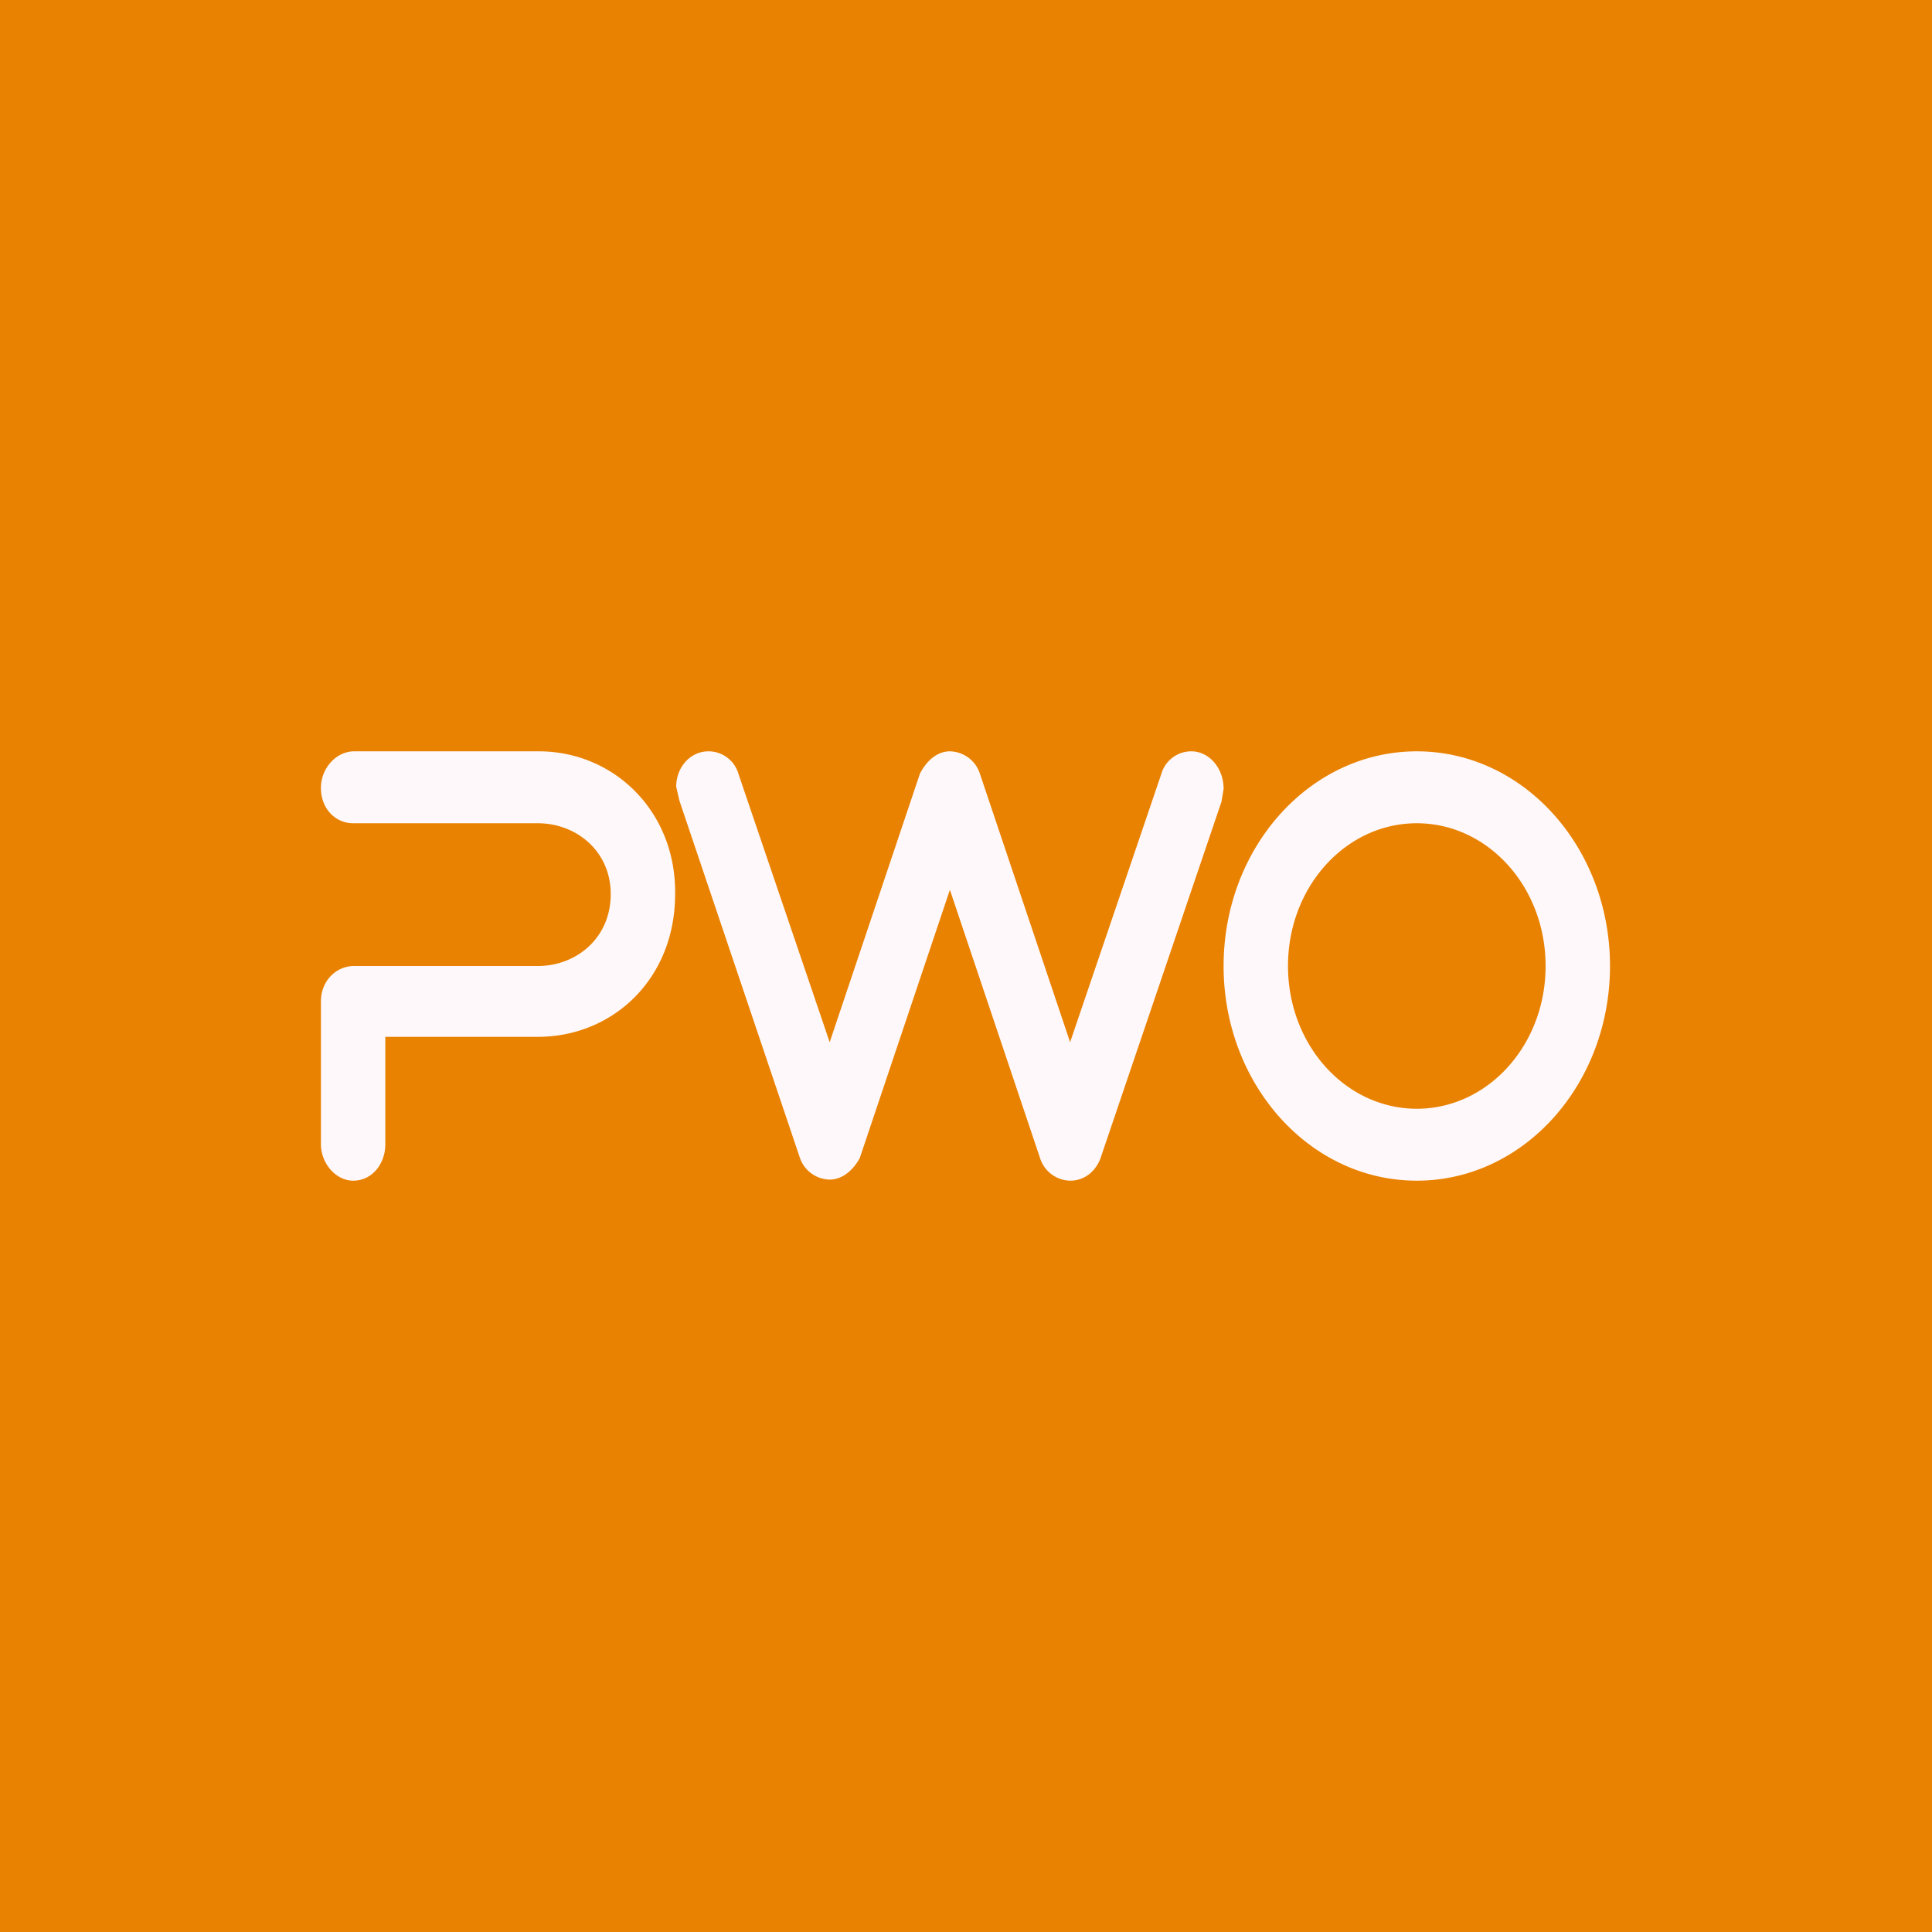
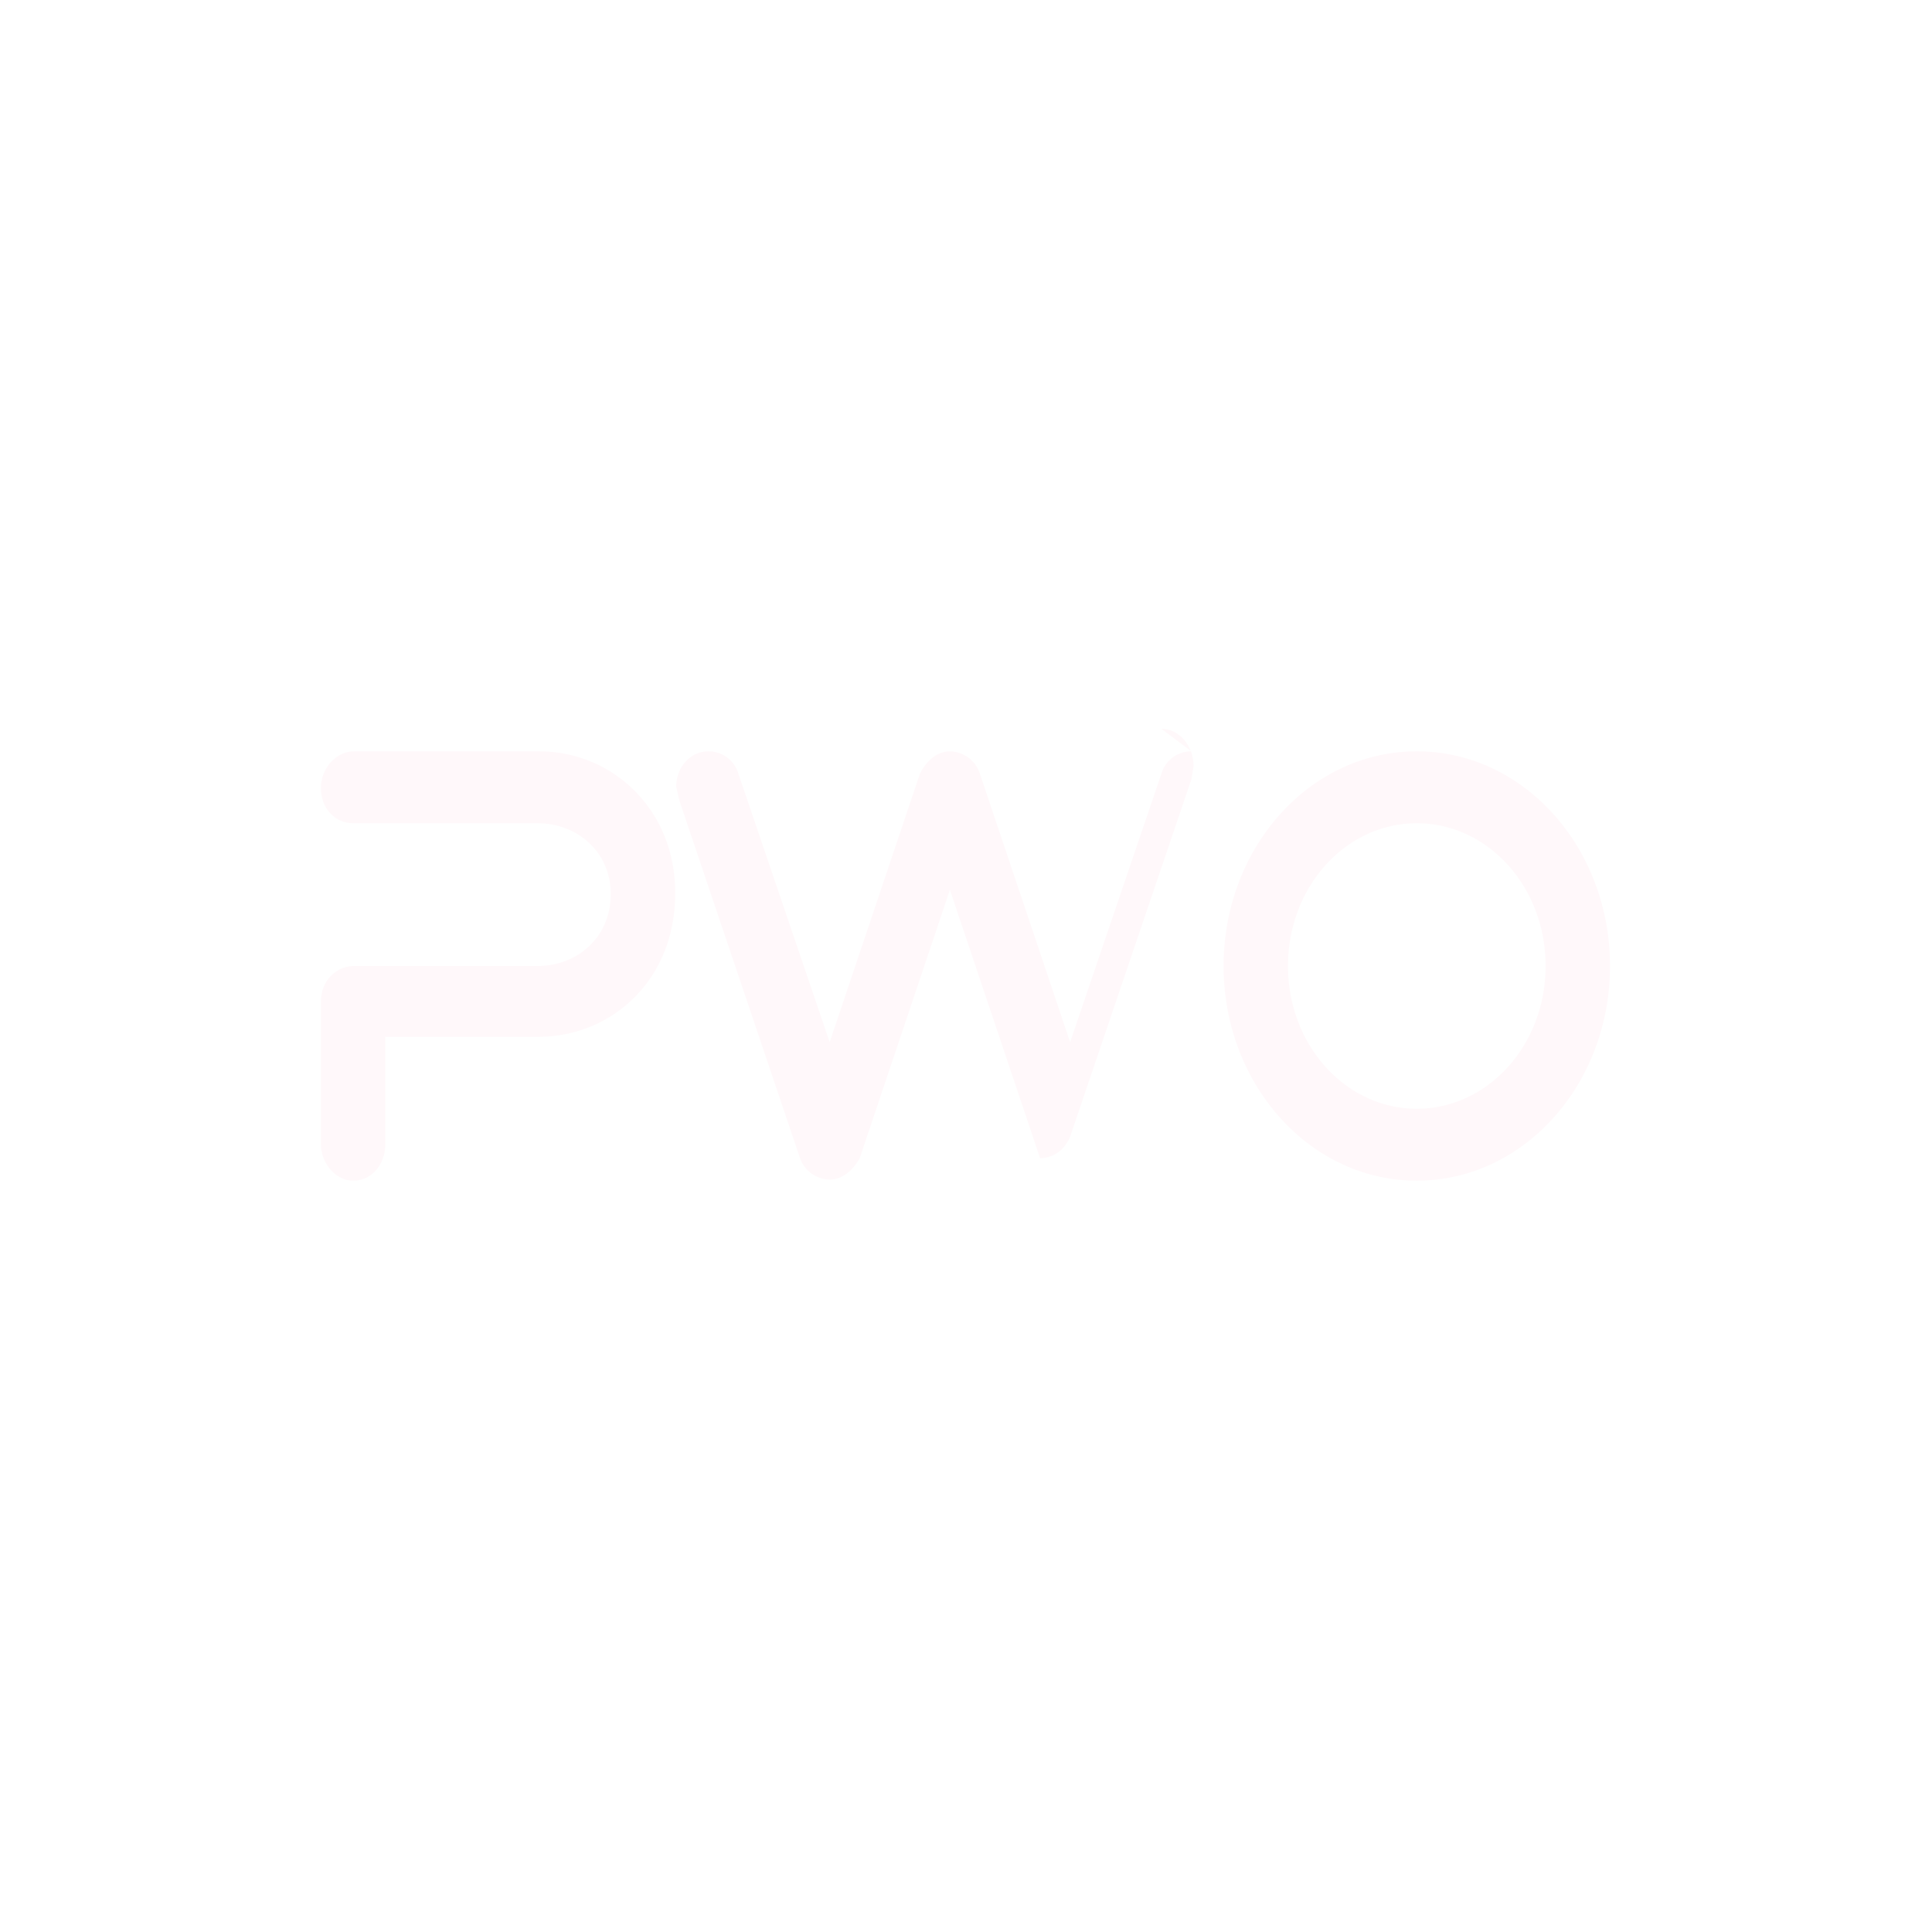
<svg xmlns="http://www.w3.org/2000/svg" width="18" height="18" viewBox="0 0 18 18">
-   <path fill="#E98201" d="M0 0h18v18H0z" />
-   <path d="M5.02 7H3.3c-.17 0-.31.16-.31.34 0 .2.14.33.3.33h1.72c.36 0 .68.26.68.66 0 .41-.32.67-.68.67H3.3c-.17 0-.31.14-.31.33v1.33c0 .18.14.34.3.34.18 0 .3-.16.3-.34v-1h1.42c.7 0 1.28-.54 1.28-1.33C6.3 7.56 5.72 7 5.02 7ZM11.1 7a.29.29 0 0 0-.28.21l-.85 2.5-.84-2.5A.3.3 0 0 0 8.85 7c-.12 0-.22.09-.28.21l-.84 2.5-.85-2.5A.29.29 0 0 0 6.6 7c-.17 0-.3.15-.3.33l.03.13 1.12 3.32a.3.3 0 0 0 .28.21c.12 0 .22-.09.28-.2l.84-2.5.84 2.5a.3.3 0 0 0 .28.21c.13 0 .23-.08.28-.2l1.13-3.33.02-.12c0-.2-.14-.35-.3-.35ZM13.2 7c-1 0-1.8.9-1.8 2s.8 2 1.8 2 1.8-.9 1.8-2-.8-2-1.8-2Zm0 3.33c-.66 0-1.2-.59-1.2-1.33 0-.74.54-1.33 1.2-1.33.66 0 1.2.59 1.2 1.33 0 .74-.54 1.33-1.2 1.33Z" fill="#FFF8FA" />
+   <path d="M5.02 7H3.3c-.17 0-.31.16-.31.34 0 .2.14.33.3.33h1.72c.36 0 .68.26.68.66 0 .41-.32.67-.68.67H3.3c-.17 0-.31.14-.31.33v1.33c0 .18.14.34.3.34.18 0 .3-.16.3-.34v-1h1.42c.7 0 1.28-.54 1.28-1.33C6.3 7.56 5.72 7 5.02 7ZM11.1 7a.29.29 0 0 0-.28.21l-.85 2.5-.84-2.5A.3.3 0 0 0 8.85 7c-.12 0-.22.09-.28.21l-.84 2.5-.85-2.5A.29.29 0 0 0 6.6 7c-.17 0-.3.15-.3.33l.03.13 1.12 3.32a.3.3 0 0 0 .28.21c.12 0 .22-.09.28-.2l.84-2.5.84 2.5c.13 0 .23-.08.28-.2l1.13-3.33.02-.12c0-.2-.14-.35-.3-.35ZM13.2 7c-1 0-1.8.9-1.8 2s.8 2 1.8 2 1.8-.9 1.8-2-.8-2-1.8-2Zm0 3.33c-.66 0-1.2-.59-1.2-1.33 0-.74.54-1.33 1.2-1.33.66 0 1.2.59 1.2 1.33 0 .74-.54 1.33-1.2 1.33Z" fill="#FFF8FA" />
</svg>